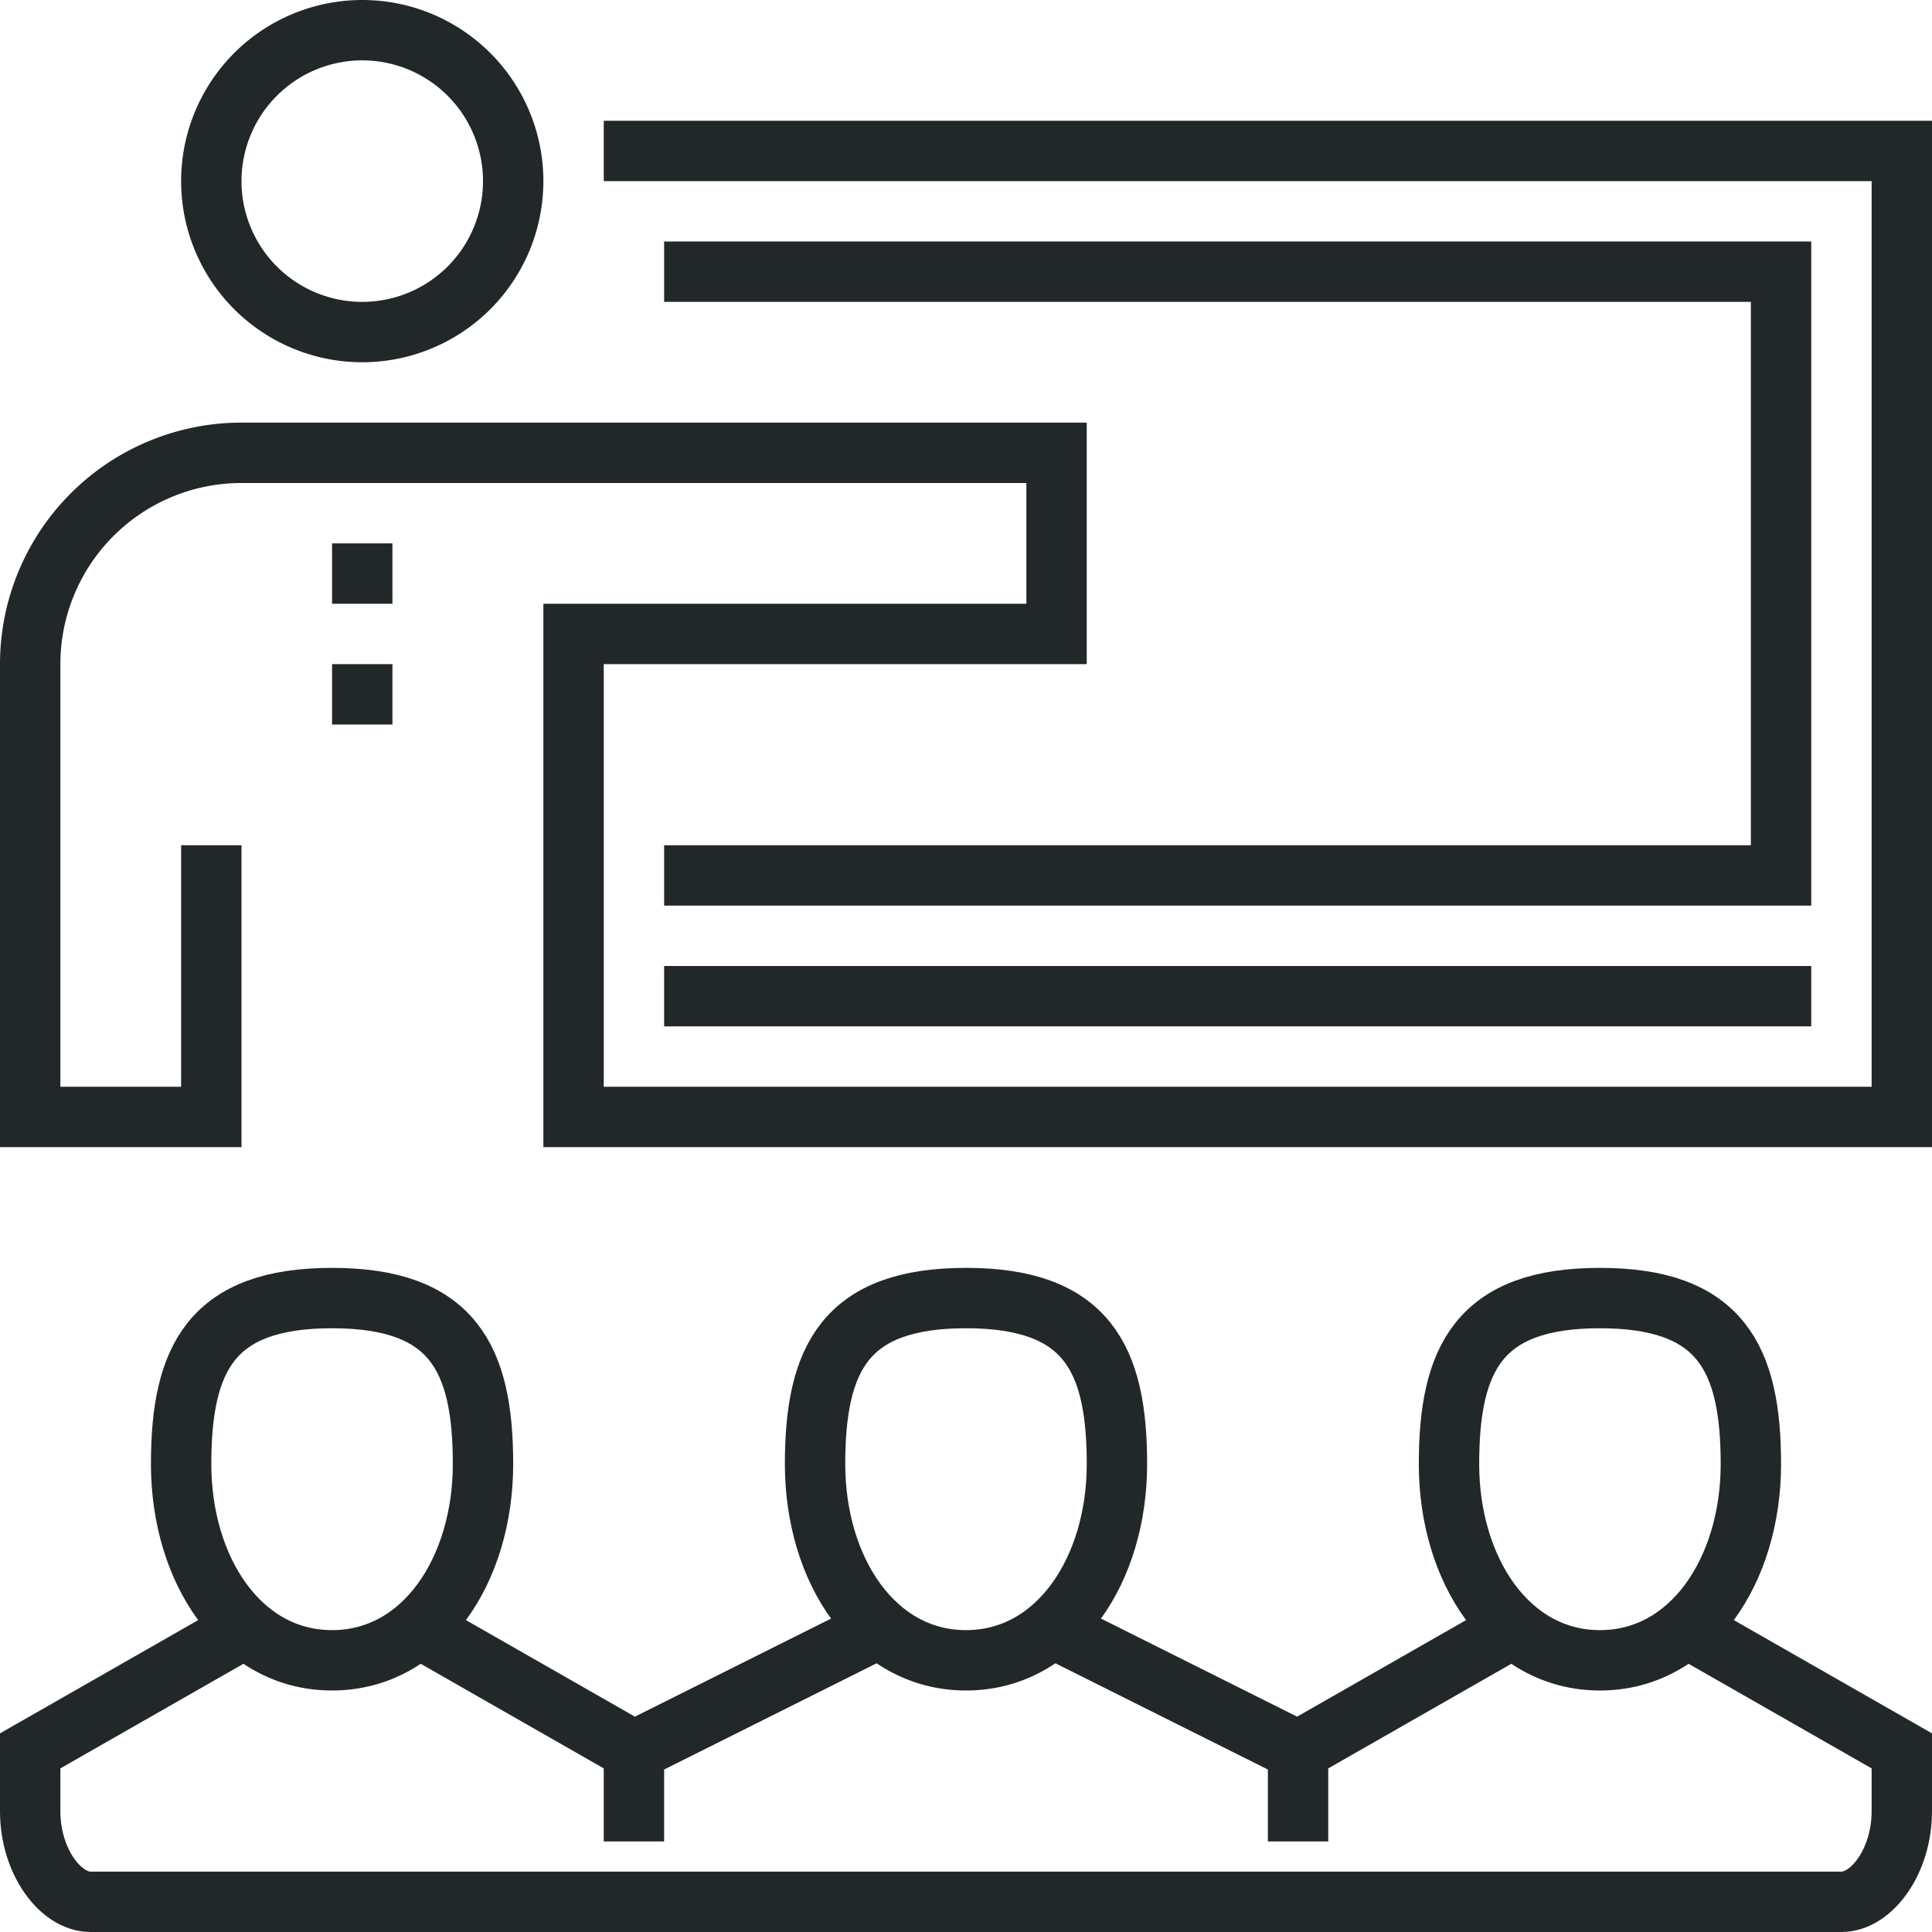
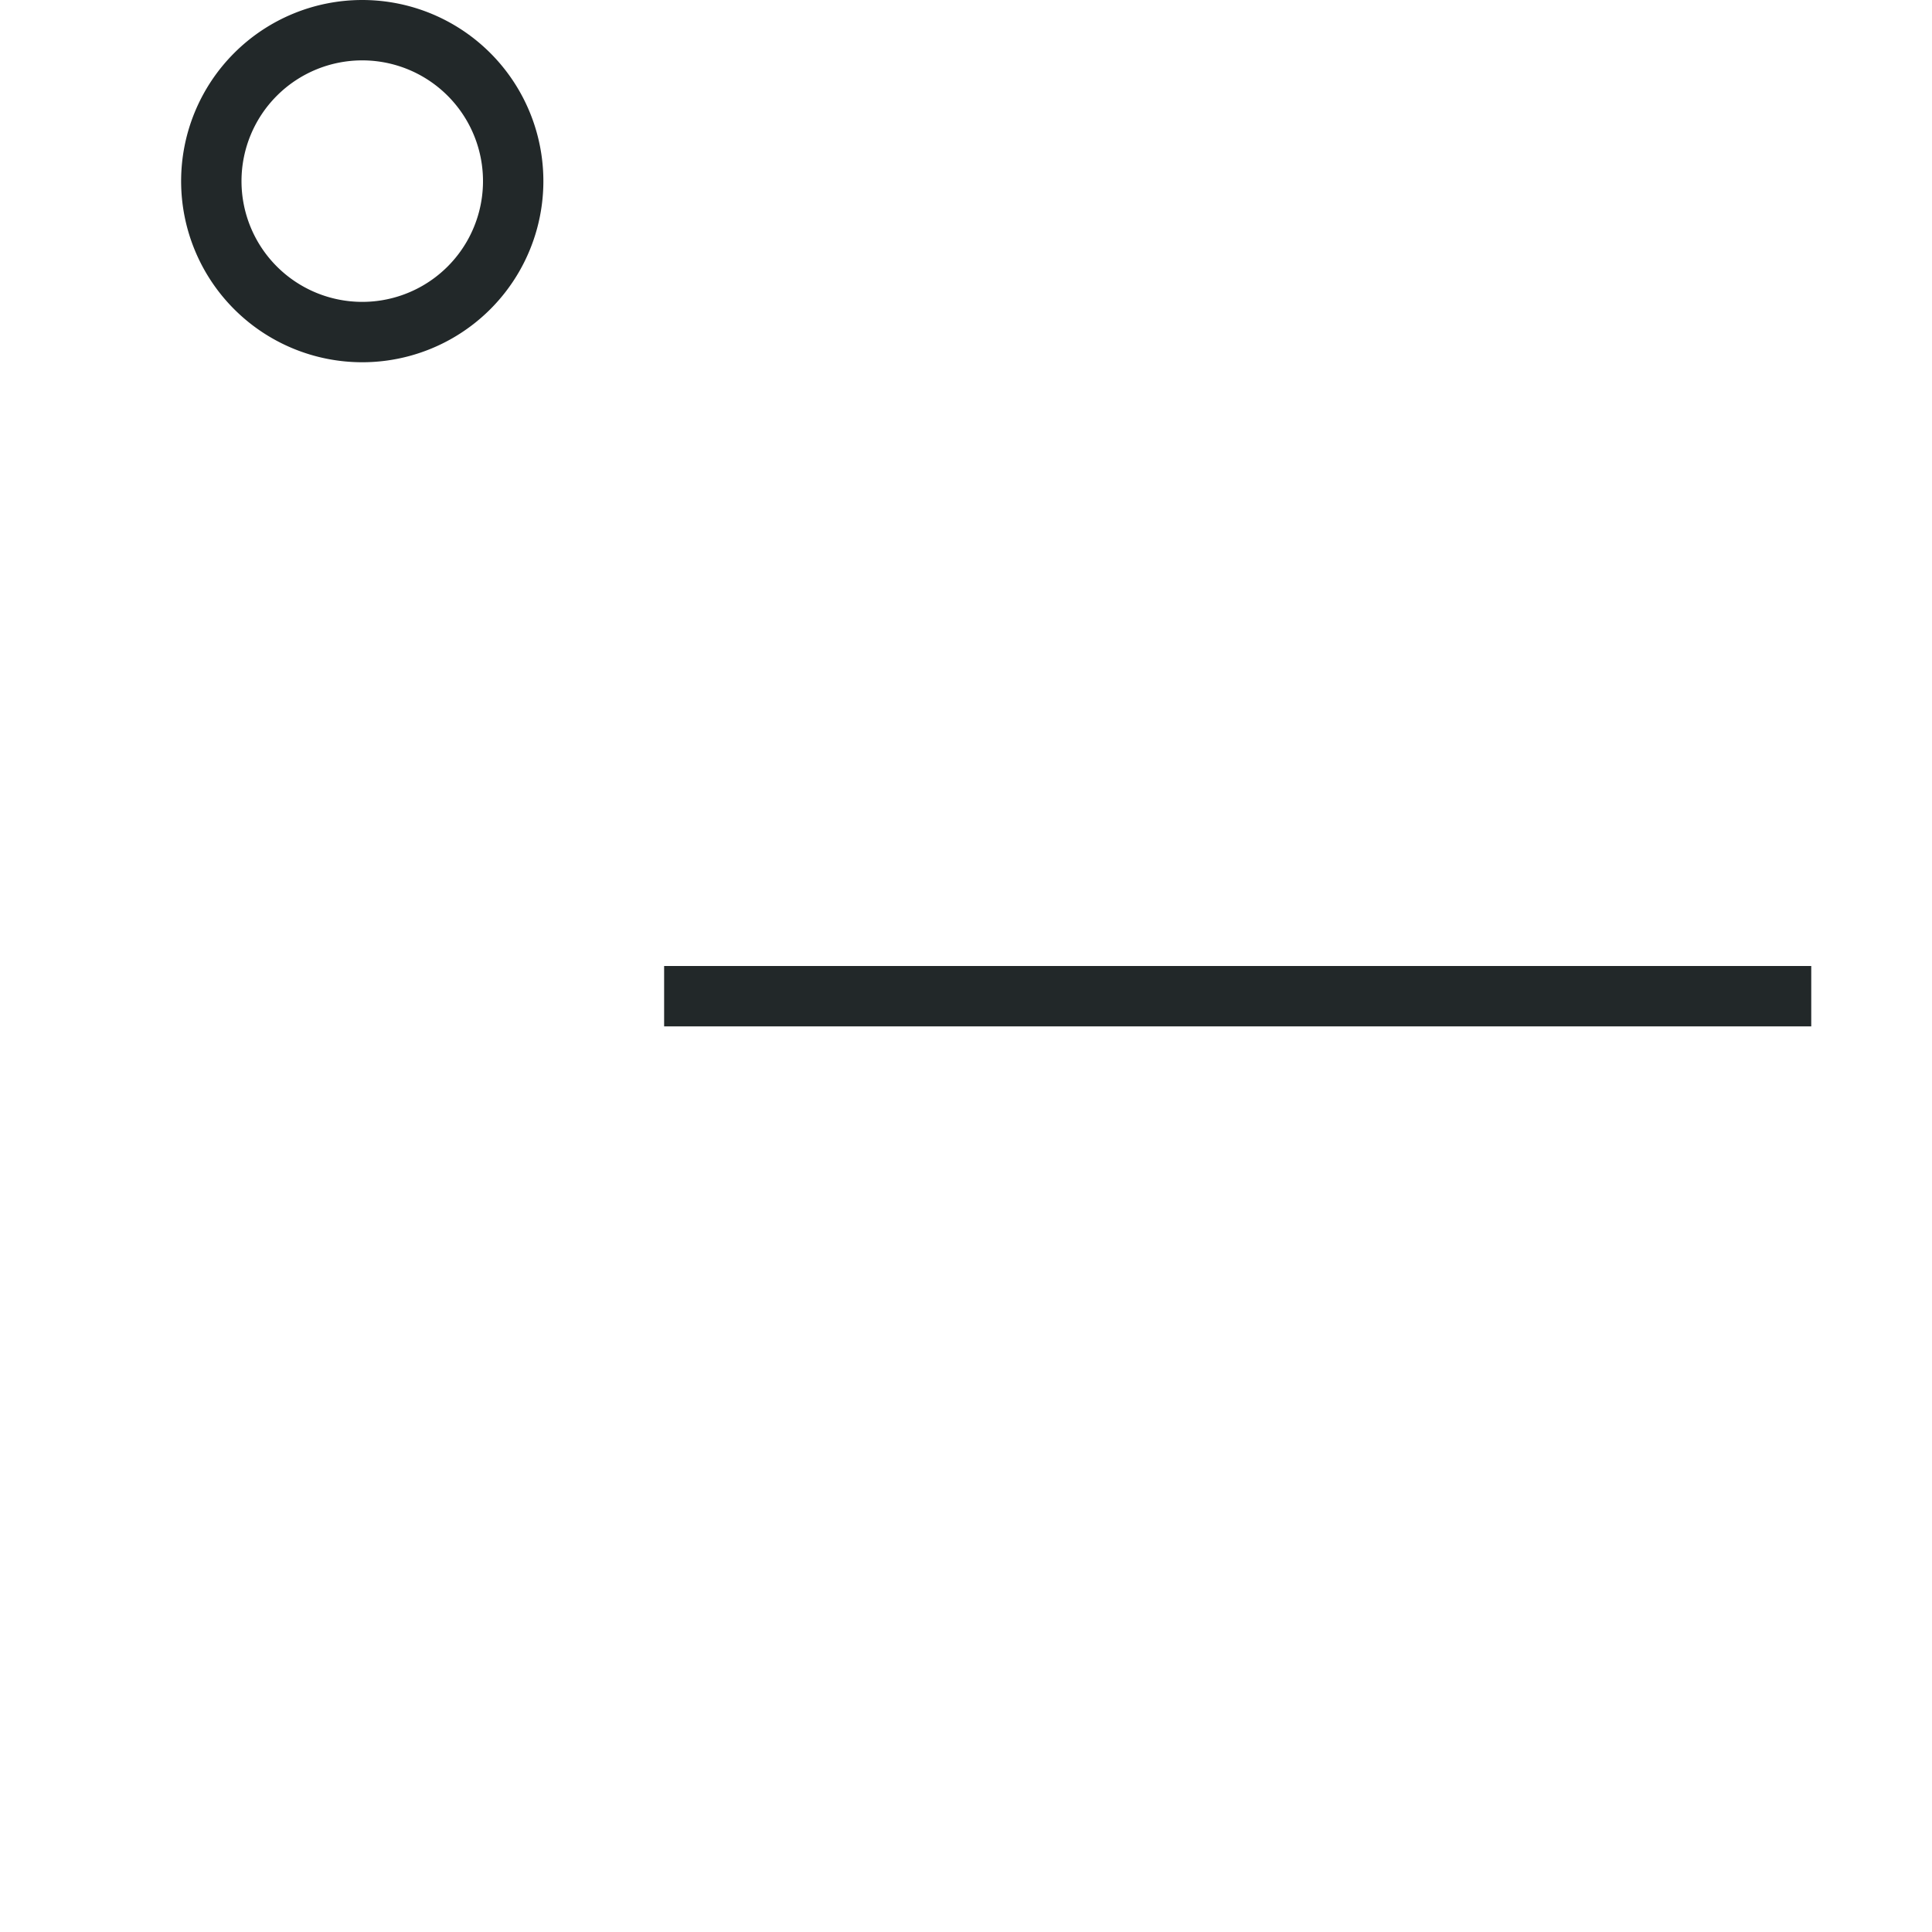
<svg xmlns="http://www.w3.org/2000/svg" width="64" height="64" viewBox="0 0 64 64">
  <g fill="none" fill-rule="evenodd" stroke="#222829" stroke-width="2">
-     <path d="M22 9h37v20H22" />
    <path stroke-linejoin="round" d="M17 6a5 5 0 0 1-5 5 5 5 0 0 1-5-5 5 5 0 0 1 5-5 5 5 0 0 1 5 5z" />
-     <path d="M7 28v9H1V22a7 7 0 0 1 7-7h27v6H19v16h44V5H20" />
    <path stroke-linejoin="round" d="M22 33h38" />
-     <path d="M56 54l7 4v2c0 1.657-1 3-2 3H3c-1 0-2-1.343-2-3v-2l7-4" />
-     <path d="M35 54l8 4 7-4M14 54l7 4 8-4" />
-     <path d="M16 48.5c0 3.5-1.963 6.5-5 6.5s-5-3-5-6.5S7 43 11 43s5 2 5 5.5zM37 48.5c0 3.5-1.963 6.5-5 6.5s-5-3-5-6.5 1-5.5 5-5.5 5 2 5 5.5zM58 48.5c0 3.5-1.963 6.5-5 6.5s-5-3-5-6.5 1-5.5 5-5.5 5 2 5 5.5zM21 58v3M43 58v3M12 18v2M12 22v2" />
  </g>
</svg>